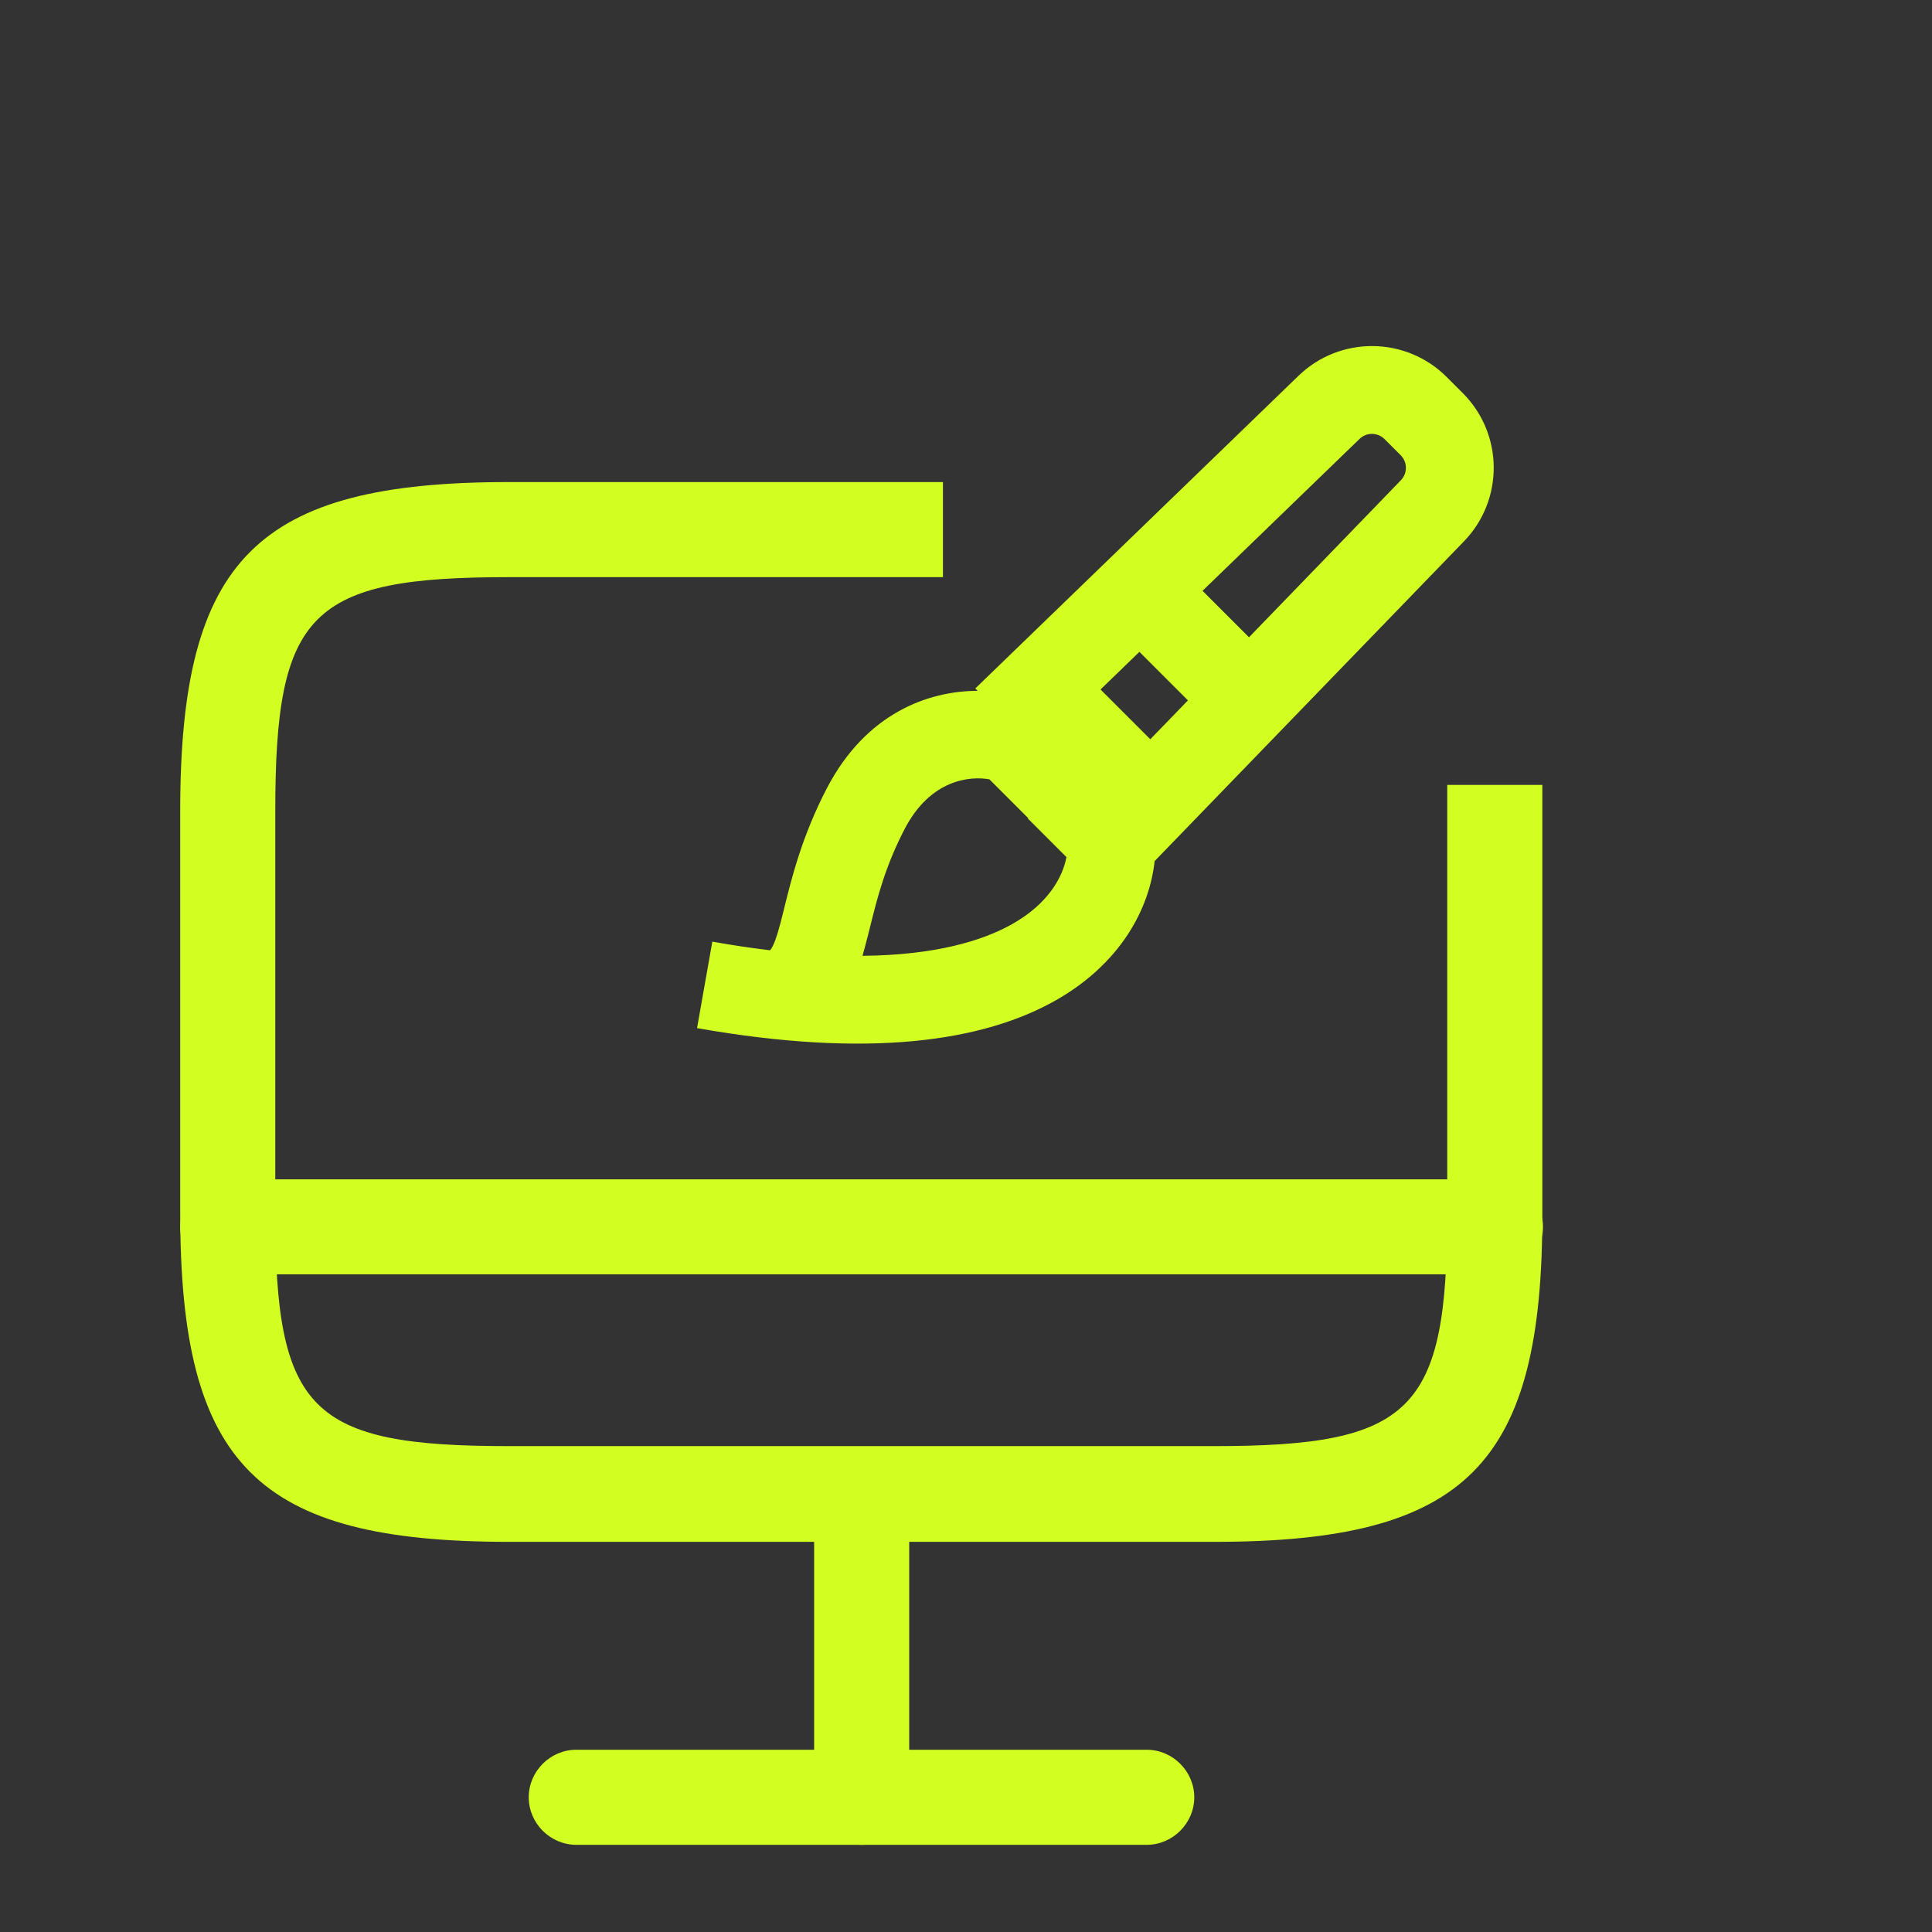
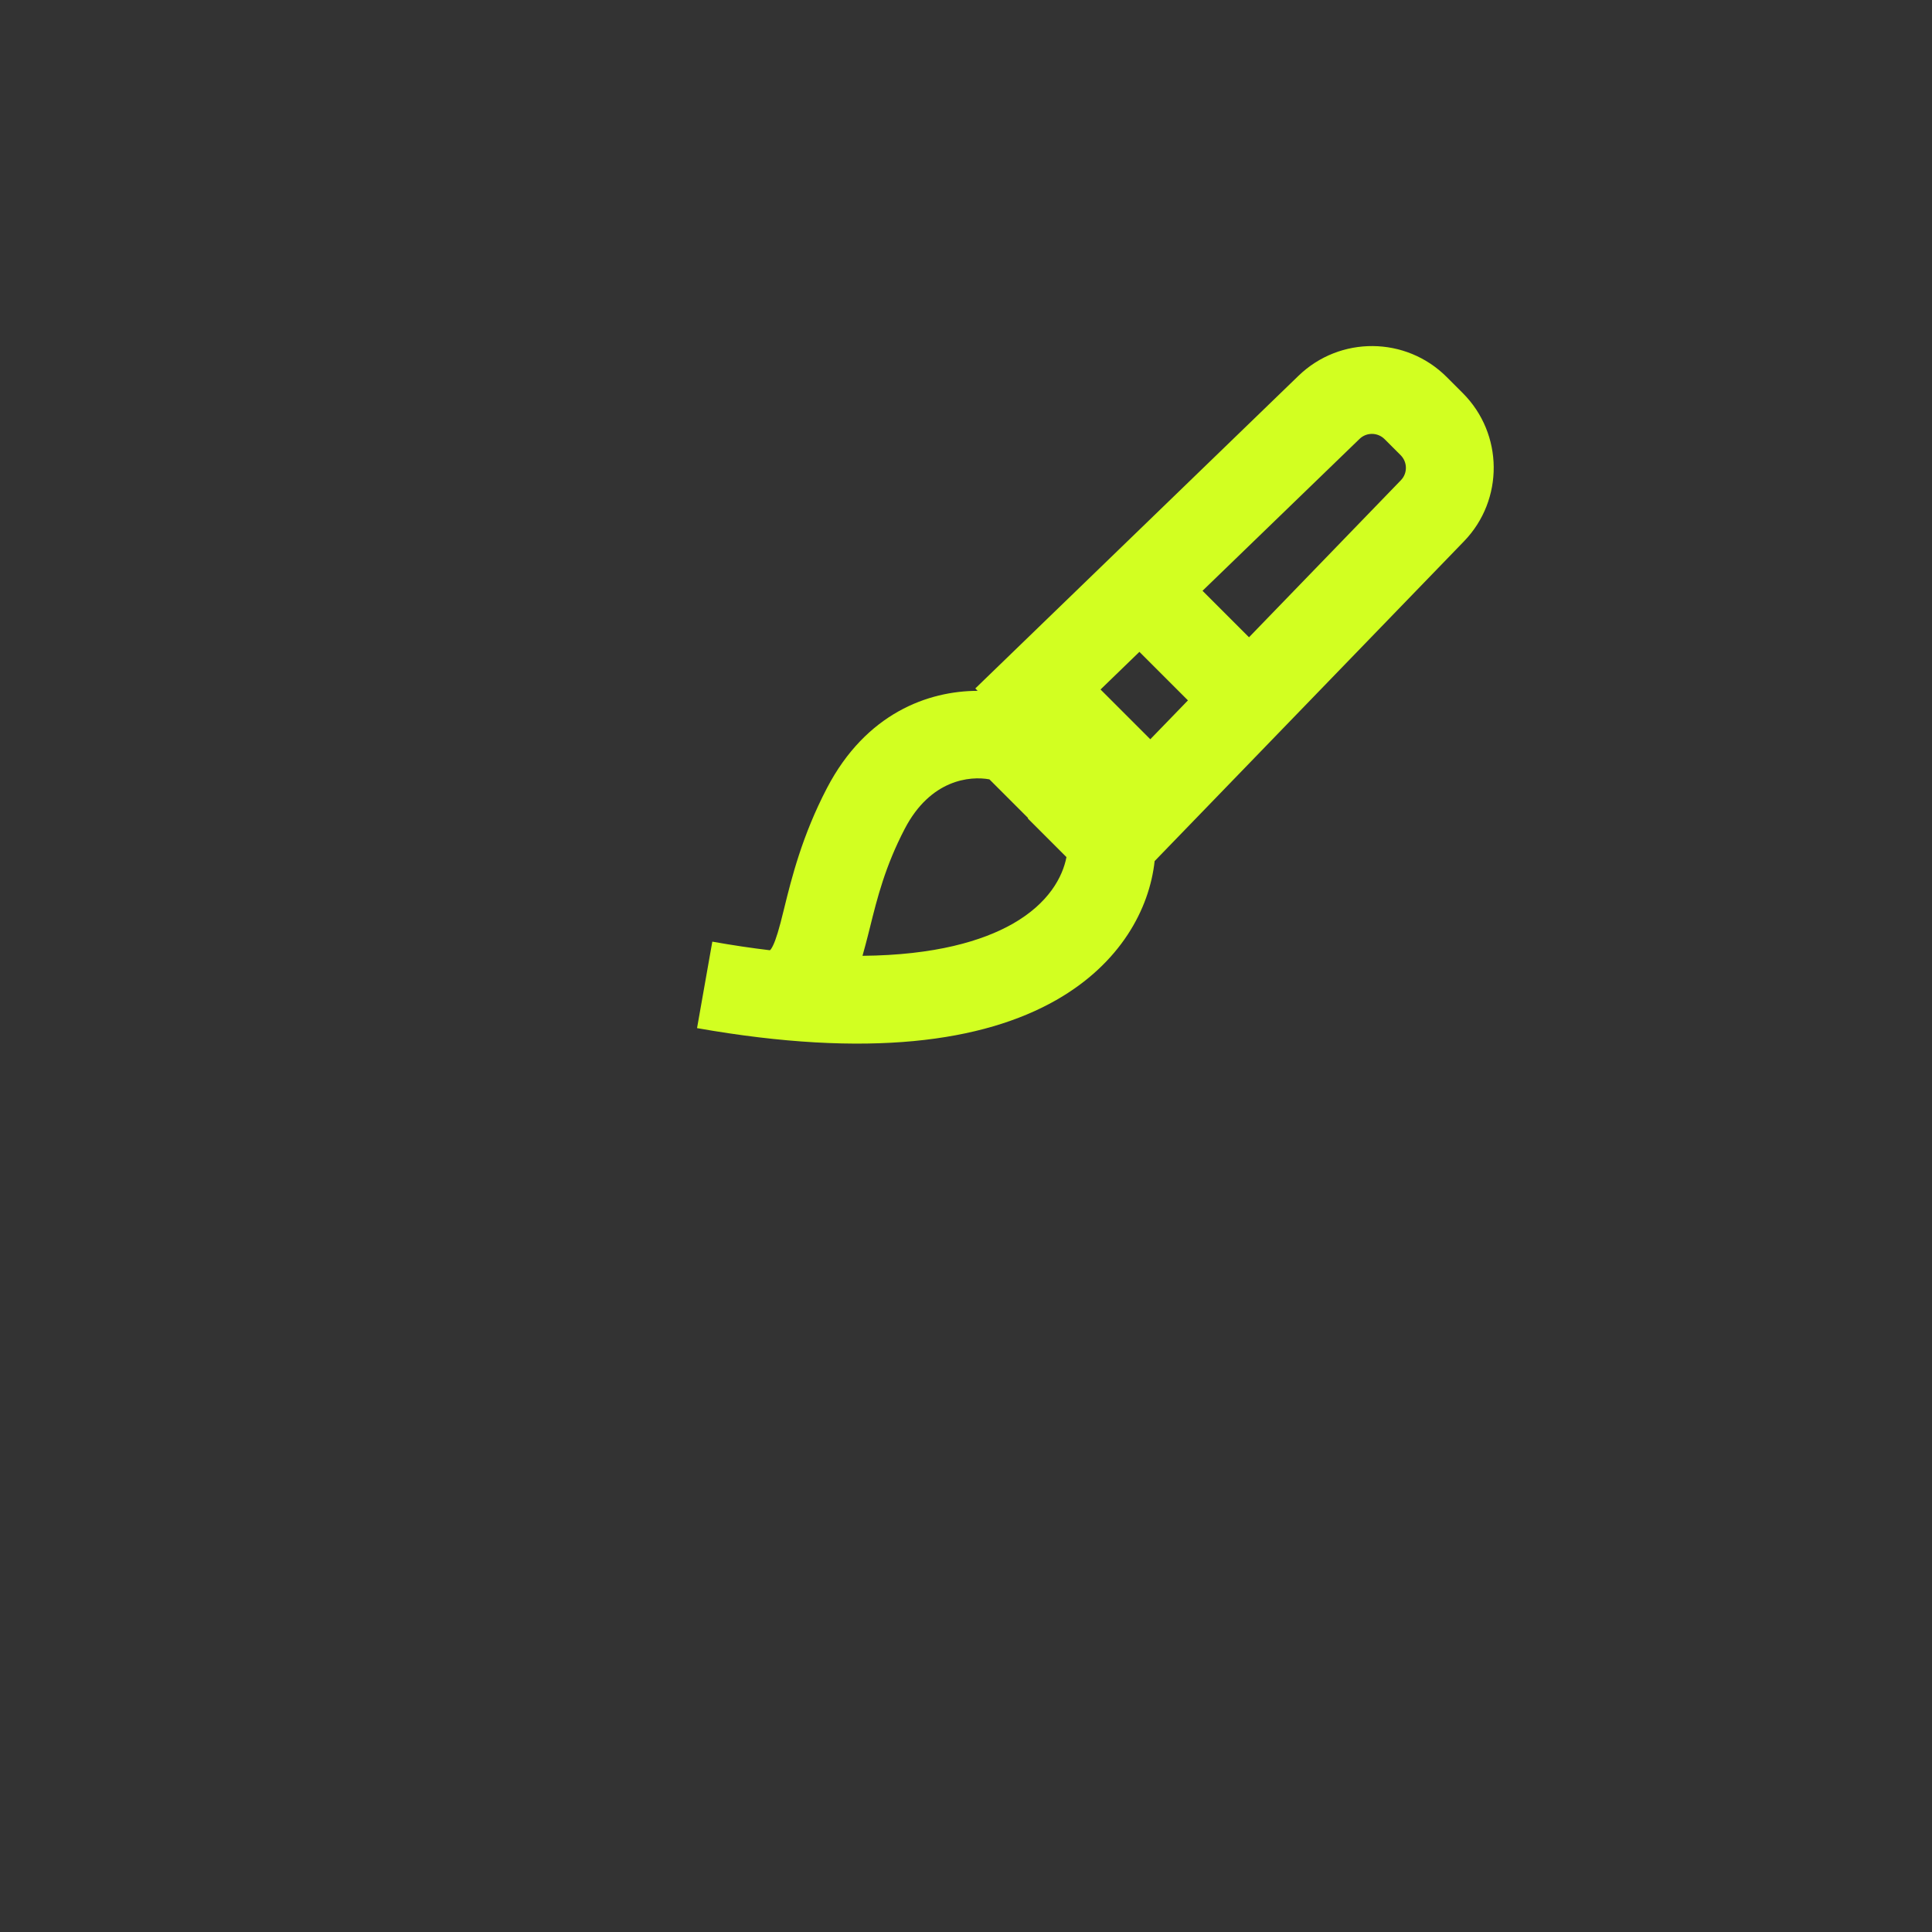
<svg xmlns="http://www.w3.org/2000/svg" width="33" height="33" viewBox="0 0 33 33" fill="none">
  <rect x="0" y="0" width="33" height="33" fill="#333333" stroke="none" />
-   <path d="M8.697 26.336H20.736C25.045 26.336 26.355 25.026 26.344 20.706V13.407H24.72V20.706C24.72 24.106 24.125 24.701 20.725 24.701H8.697C5.298 24.701 4.702 24.106 4.702 20.706V13.853C4.702 10.454 5.298 9.858 8.697 9.858H16.106V8.234H8.697C4.388 8.234 3.078 9.544 3.078 13.853V20.717C3.078 25.026 4.388 26.336 8.697 26.336Z" fill="#D2FF21" />
-   <path d="M14.718 31.511C14.274 31.511 13.906 31.143 13.906 30.699V25.524C13.906 25.08 14.274 24.712 14.718 24.712C15.162 24.712 15.53 25.08 15.53 25.524V30.699C15.53 31.143 15.162 31.511 14.718 31.511Z" fill="#D2FF21" />
-   <path d="M25.543 21.767H3.89C3.446 21.767 3.078 21.399 3.078 20.956C3.078 20.512 3.446 20.144 3.89 20.144H25.543C25.987 20.144 26.355 20.512 26.355 20.956C26.355 21.399 25.987 21.767 25.543 21.767Z" fill="#D2FF21" />
-   <path d="M19.587 31.511H9.843C9.399 31.511 9.031 31.143 9.031 30.699C9.031 30.255 9.399 29.887 9.843 29.887H19.587C20.031 29.887 20.399 30.255 20.399 30.699C20.399 31.143 20.031 31.511 19.587 31.511Z" fill="#D2FF21" />
  <path fill-rule="evenodd" clip-rule="evenodd" d="M19.722 14.708L20.709 13.688L25.006 9.246C25.691 8.538 25.682 7.411 24.985 6.714L24.711 6.44C24.014 5.743 22.887 5.734 22.179 6.419L17.737 10.716L16.659 11.759L16.699 11.8C15.856 11.801 14.792 12.181 14.124 13.463C13.7 14.277 13.521 15.001 13.396 15.508C13.374 15.597 13.353 15.68 13.334 15.755C13.263 16.025 13.214 16.143 13.174 16.204L13.171 16.208C13.165 16.217 13.16 16.224 13.15 16.231C12.841 16.194 12.514 16.146 12.167 16.084L11.906 17.561C14.838 18.079 16.793 17.793 18.041 17.082C19.137 16.456 19.632 15.53 19.722 14.708ZM16.9 13.312L17.561 13.973L17.555 13.979L18.216 14.64C18.15 14.98 17.914 15.427 17.298 15.779C16.779 16.074 15.965 16.315 14.732 16.326C14.751 16.261 14.768 16.197 14.784 16.136C14.81 16.04 14.834 15.942 14.859 15.843C14.984 15.339 15.119 14.799 15.454 14.156C15.893 13.314 16.568 13.251 16.9 13.312ZM20.291 11.963L19.648 12.627L18.798 11.777L19.462 11.134L20.291 11.963ZM21.334 10.885L23.928 8.203C24.044 8.084 24.042 7.893 23.924 7.775L23.65 7.501C23.532 7.383 23.341 7.381 23.222 7.497L20.54 10.091L21.334 10.885Z" fill="#D2FF21" />
</svg>